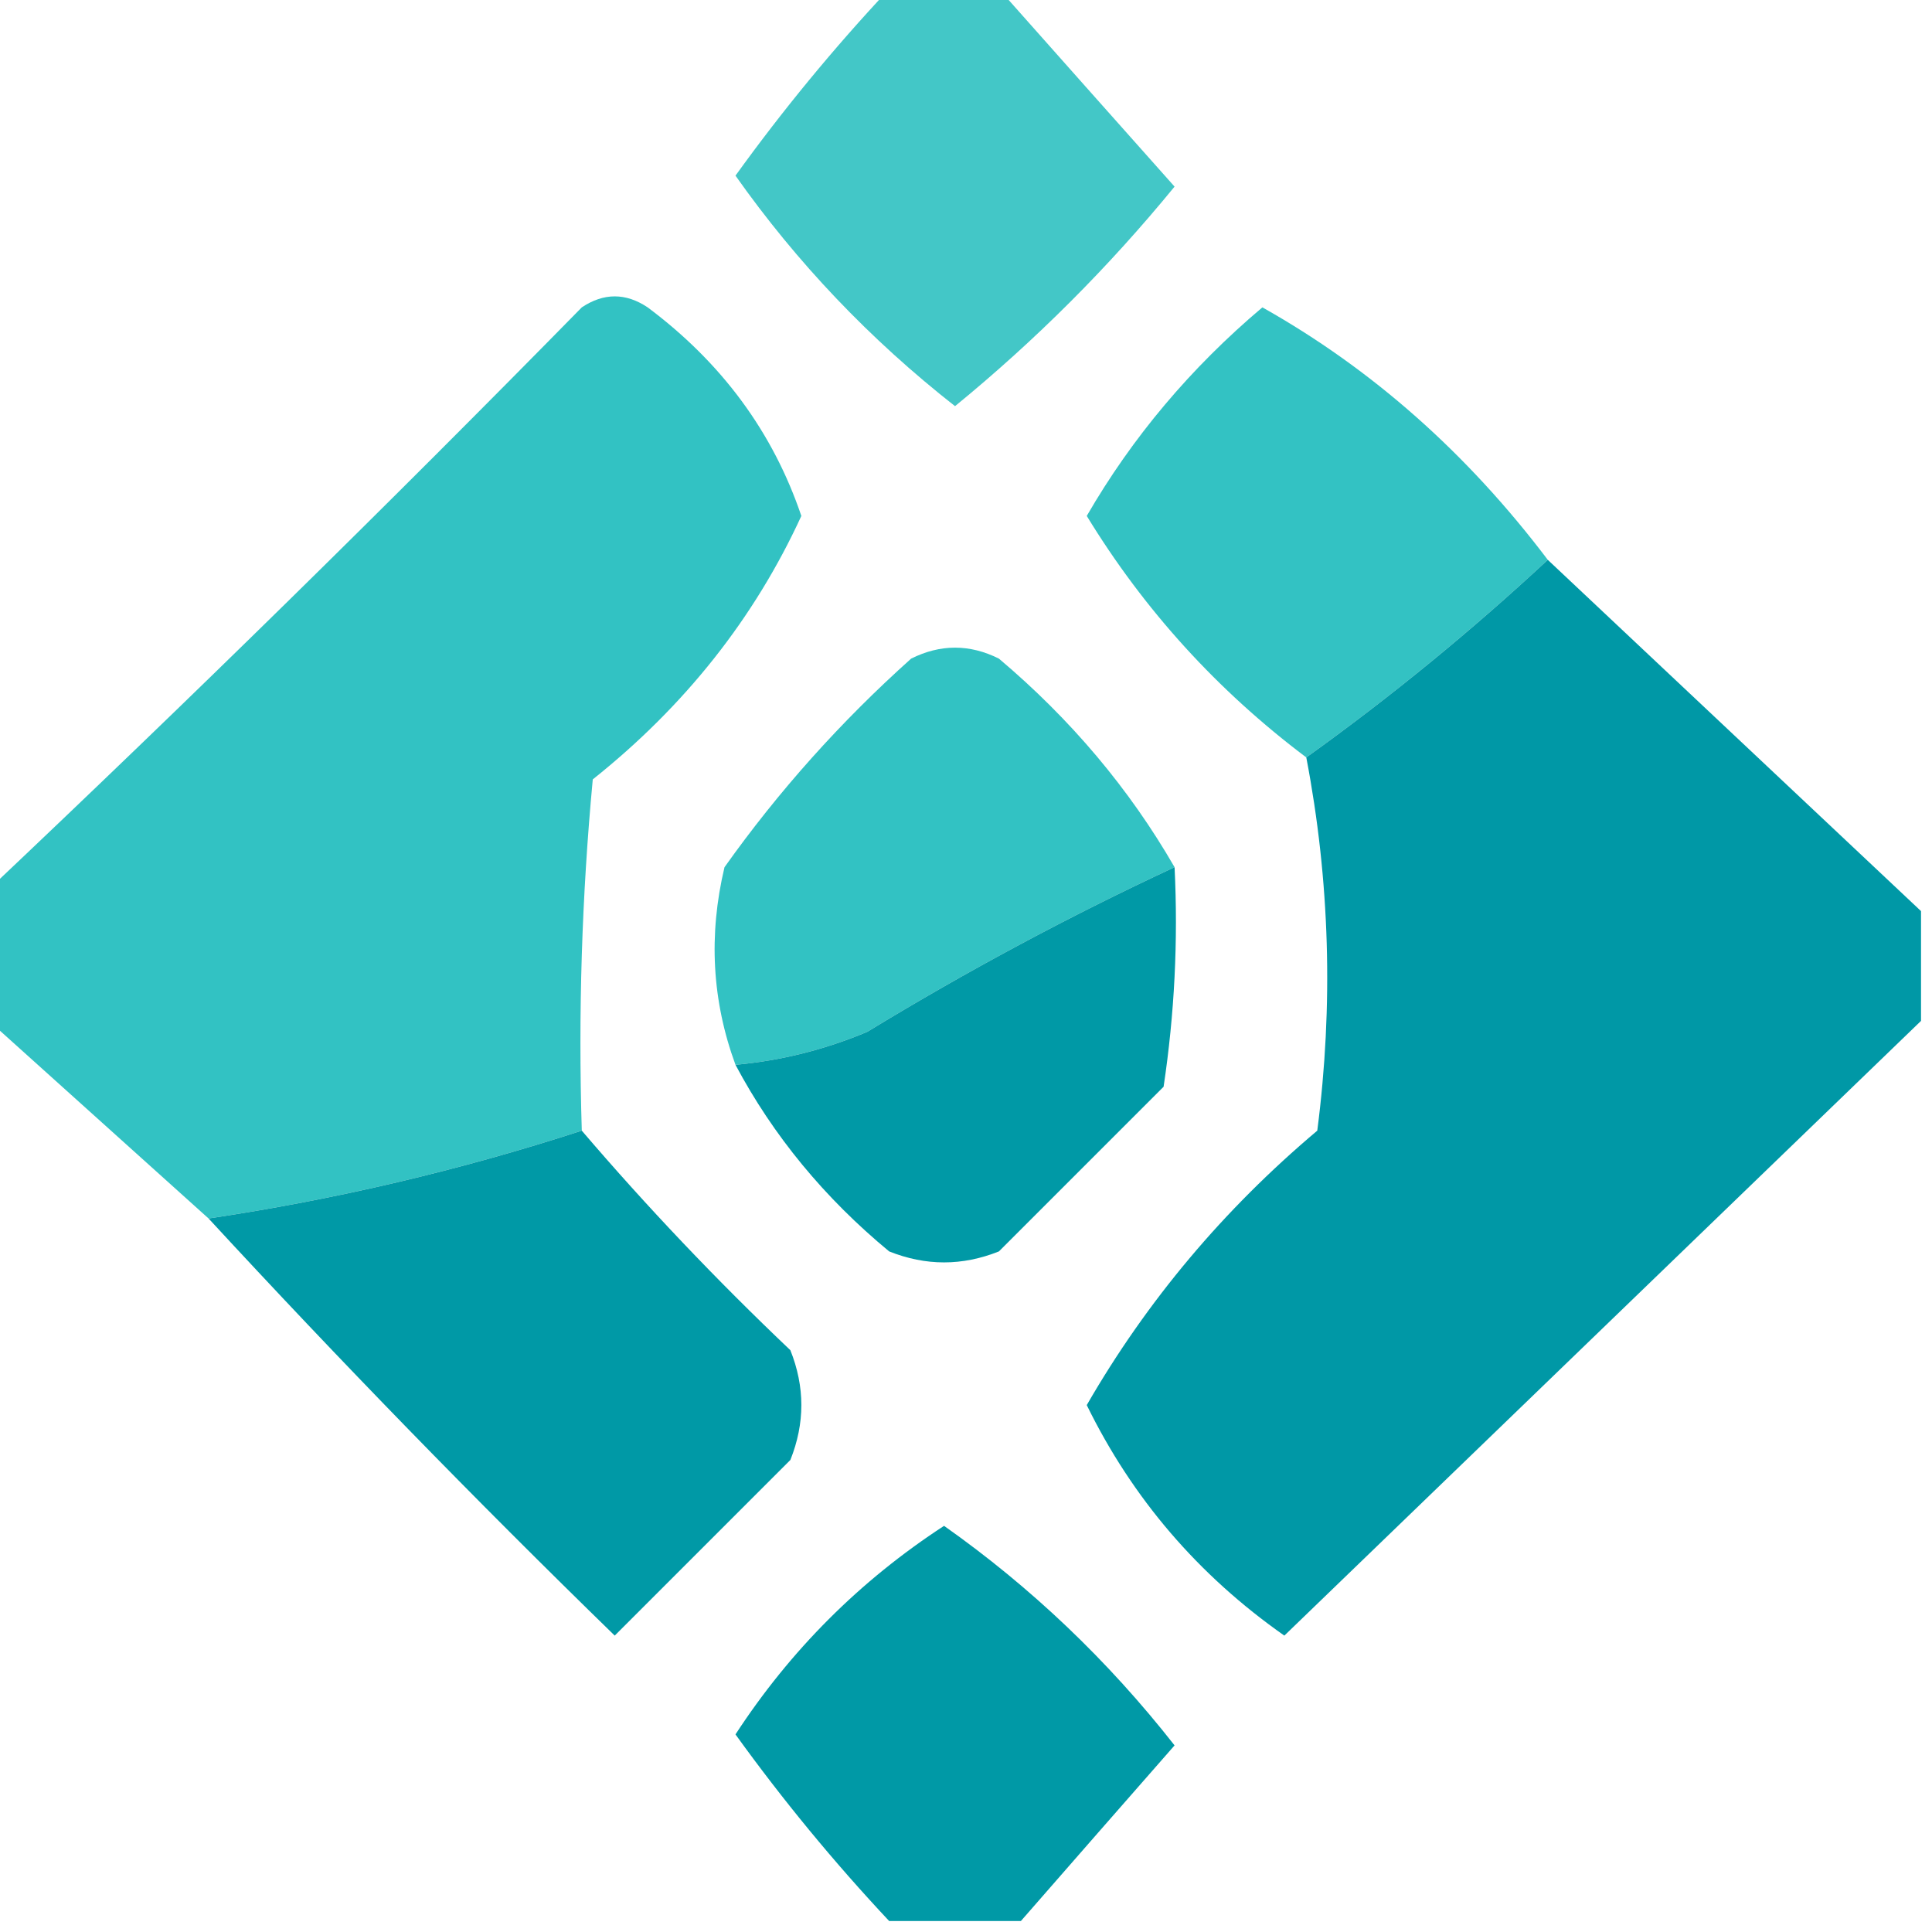
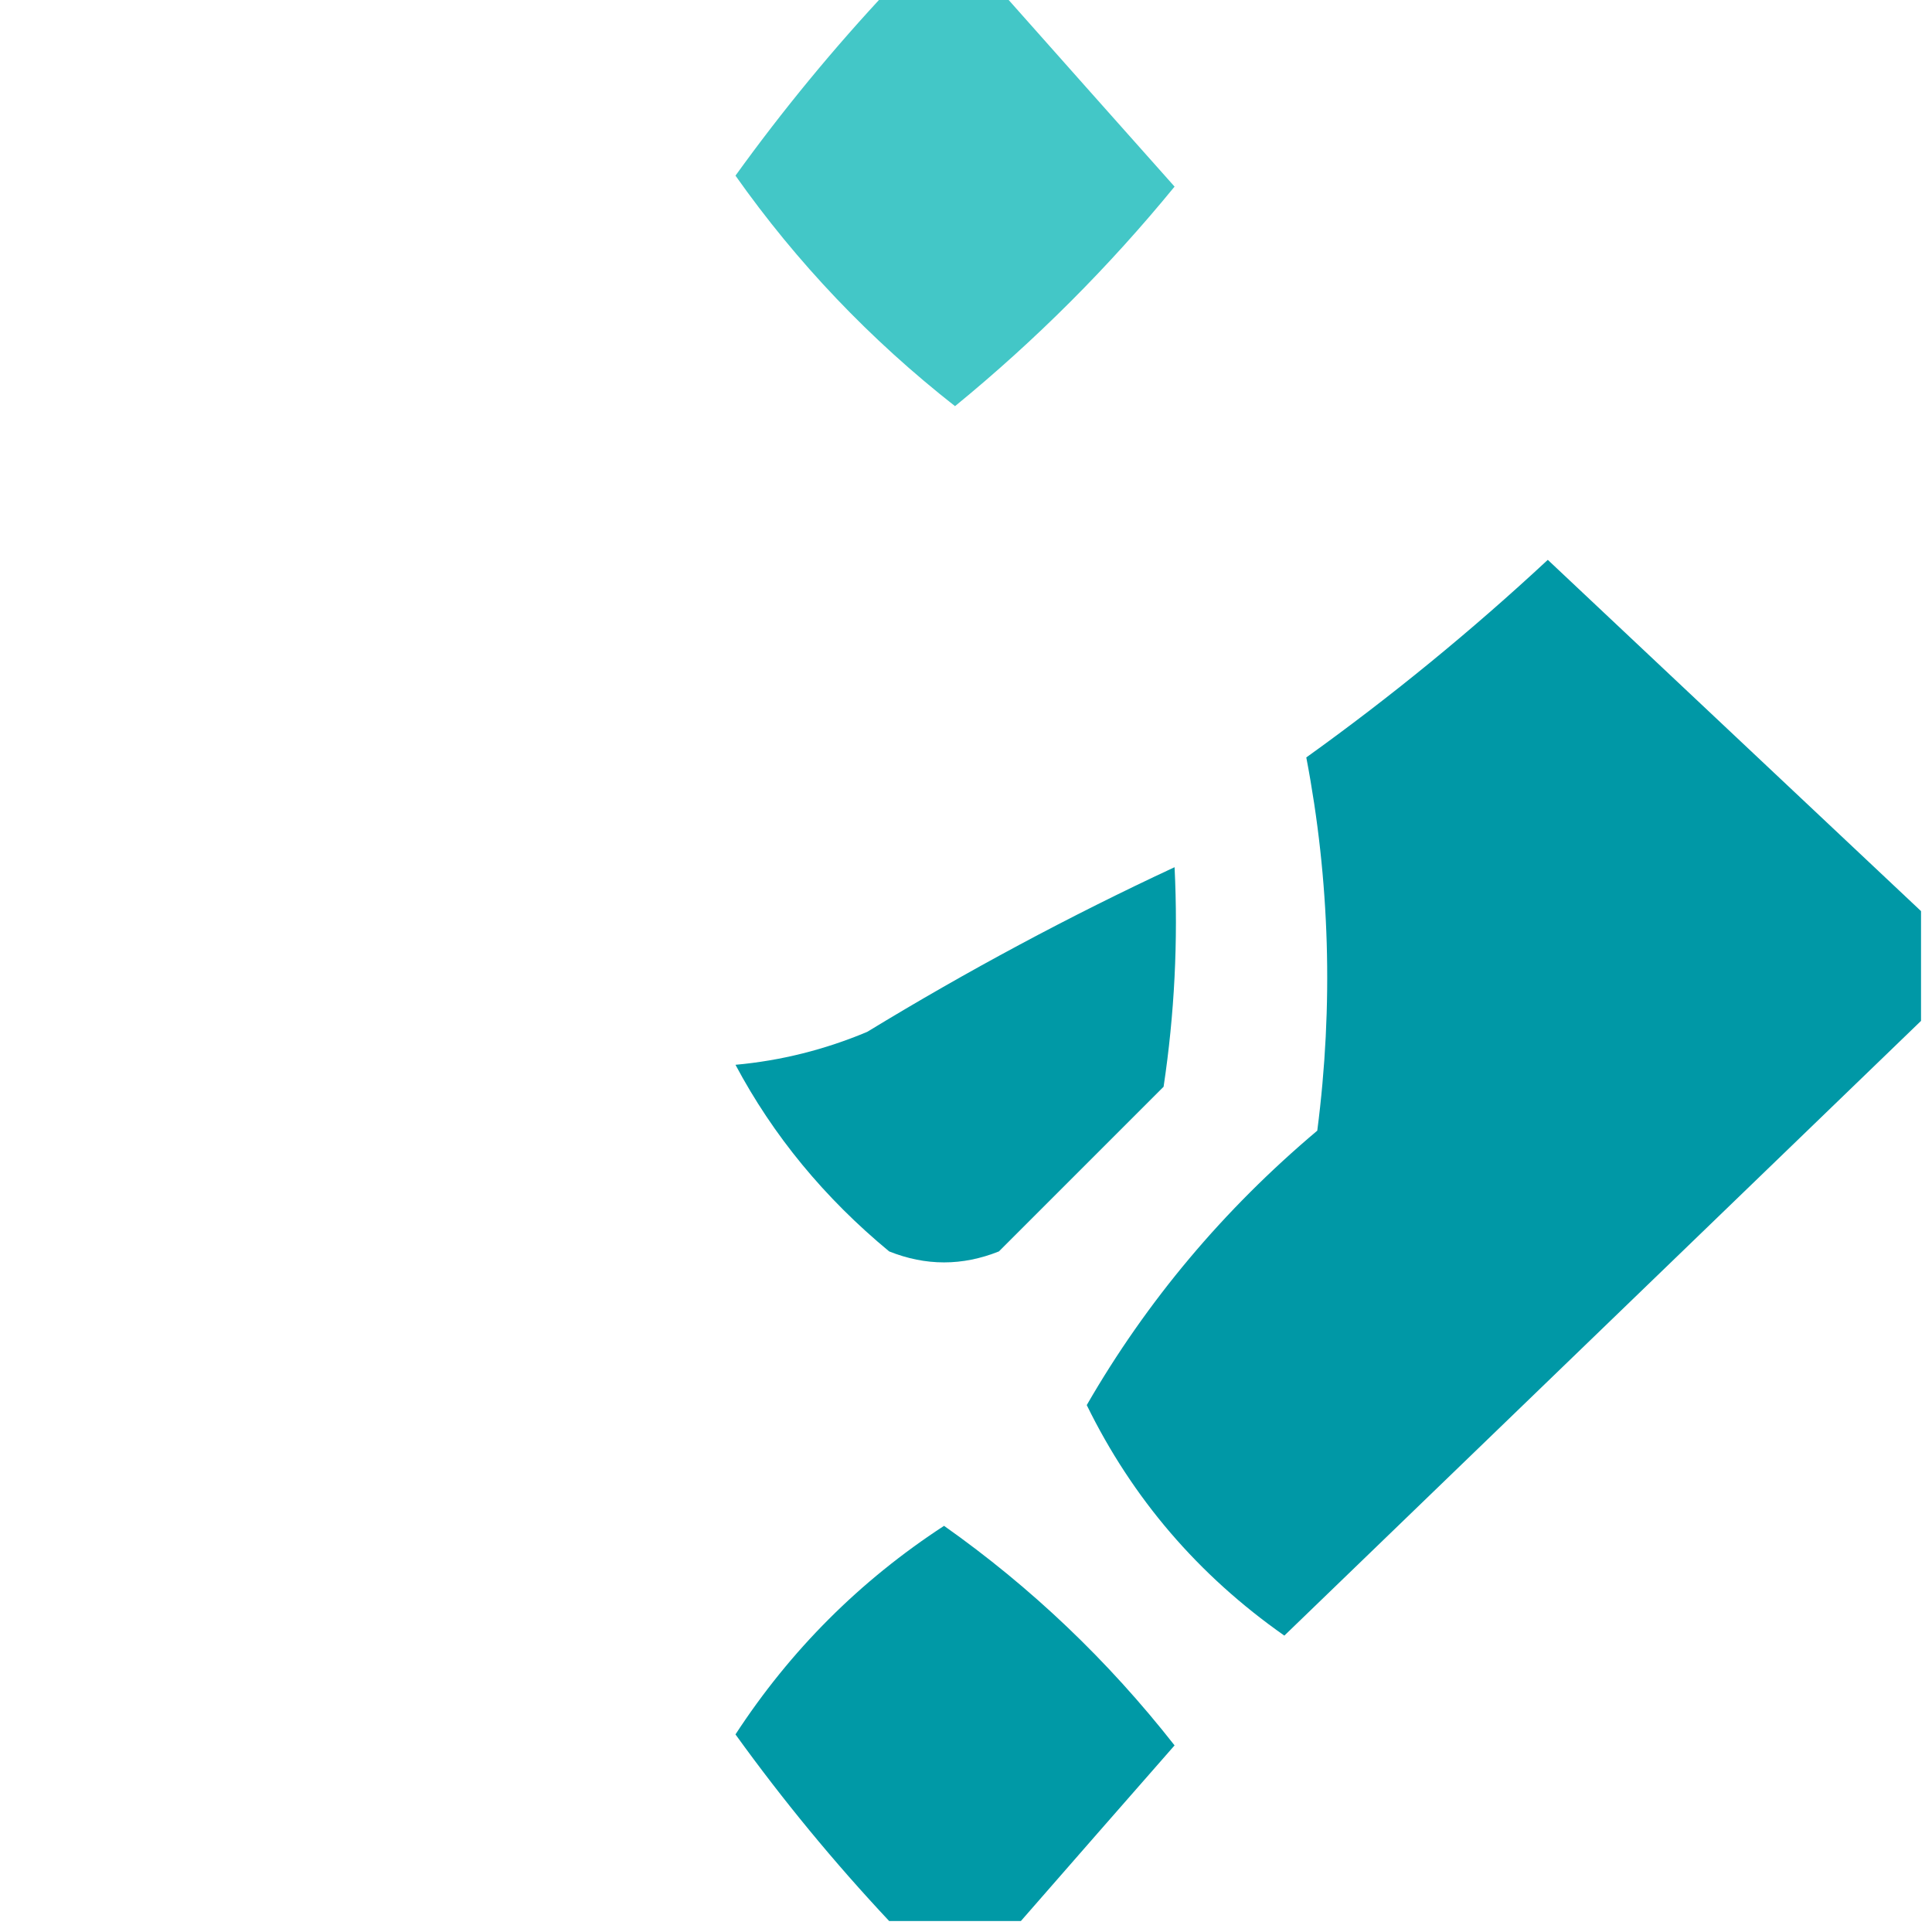
<svg xmlns="http://www.w3.org/2000/svg" version="1.1" width="88px" height="88px" style="shape-rendering:geometricPrecision; text-rendering:geometricPrecision; image-rendering:optimizeQuality; fill-rule:evenodd; clip-rule:evenodd">
  <g>
    <path style="opacity:0.843" fill="#20bdbd" d="M 40.5,-0.5 C 42.167,-0.5 43.833,-0.5 45.5,-0.5C 48.144,2.48 50.811,5.48 53.5,8.5C 50.5,12.167 47.167,15.5 43.5,18.5C 39.634,15.468 36.301,11.968 33.5,8C 35.654,5.013 37.987,2.18 40.5,-0.5 Z" />
  </g>
  <g>
-     <path style="opacity:0.914" fill="#1fbcbd" d="M 26.5,51.5 C 20.957,53.302 15.29,54.636 9.5,55.5C 6.167,52.5 2.833,49.5 -0.5,46.5C -0.5,44.5 -0.5,42.5 -0.5,40.5C 8.632,31.869 17.632,23.036 26.5,14C 27.5,13.333 28.5,13.333 29.5,14C 32.877,16.523 35.21,19.69 36.5,23.5C 34.361,28.159 31.194,32.159 27,35.5C 26.501,40.823 26.334,46.156 26.5,51.5 Z" />
-   </g>
+     </g>
  <g>
-     <path style="opacity:0.91" fill="#1fbcbd" d="M 70.5,25.5 C 67.017,28.739 63.35,31.739 59.5,34.5C 55.448,31.45 52.115,27.783 49.5,23.5C 51.571,19.921 54.238,16.754 57.5,14C 62.488,16.805 66.822,20.638 70.5,25.5 Z" />
-   </g>
+     </g>
  <g>
    <path style="opacity:1" fill="#0098a6" d="M 70.5,25.5 C 76.167,30.833 81.833,36.167 87.5,41.5C 87.5,43.167 87.5,44.833 87.5,46.5C 77.854,55.812 68.187,65.145 58.5,74.5C 54.58,71.749 51.58,68.249 49.5,64C 52.234,59.259 55.734,55.093 60,51.5C 60.74,45.782 60.574,40.115 59.5,34.5C 63.35,31.739 67.017,28.739 70.5,25.5 Z" />
  </g>
  <g>
-     <path style="opacity:0.913" fill="#1fbcbd" d="M 53.5,39.5 C 48.728,41.72 44.062,44.22 39.5,47C 37.564,47.813 35.564,48.313 33.5,48.5C 32.431,45.592 32.264,42.592 33,39.5C 35.463,36.035 38.296,32.869 41.5,30C 42.833,29.333 44.167,29.333 45.5,30C 48.777,32.766 51.443,35.933 53.5,39.5 Z" />
-   </g>
+     </g>
  <g>
    <path style="opacity:1" fill="#0099a6" d="M 53.5,39.5 C 53.665,42.85 53.498,46.183 53,49.5C 50.5,52 48,54.5 45.5,57C 43.833,57.667 42.167,57.667 40.5,57C 37.553,54.564 35.22,51.731 33.5,48.5C 35.564,48.313 37.564,47.813 39.5,47C 44.062,44.22 48.728,41.72 53.5,39.5 Z" />
  </g>
  <g>
-     <path style="opacity:1" fill="#0099a6" d="M 26.5,51.5 C 29.462,54.964 32.629,58.297 36,61.5C 36.667,63.167 36.667,64.833 36,66.5C 33.333,69.167 30.667,71.833 28,74.5C 21.631,68.298 15.464,61.965 9.5,55.5C 15.29,54.636 20.957,53.302 26.5,51.5 Z" />
-   </g>
+     </g>
  <g>
    <path style="opacity:1" fill="#0099a6" d="M 46.5,87.5 C 44.5,87.5 42.5,87.5 40.5,87.5C 37.987,84.82 35.654,81.987 33.5,79C 36,75.167 39.167,72 43,69.5C 46.968,72.301 50.468,75.634 53.5,79.5C 51.144,82.186 48.811,84.853 46.5,87.5 Z" />
  </g>
</svg>